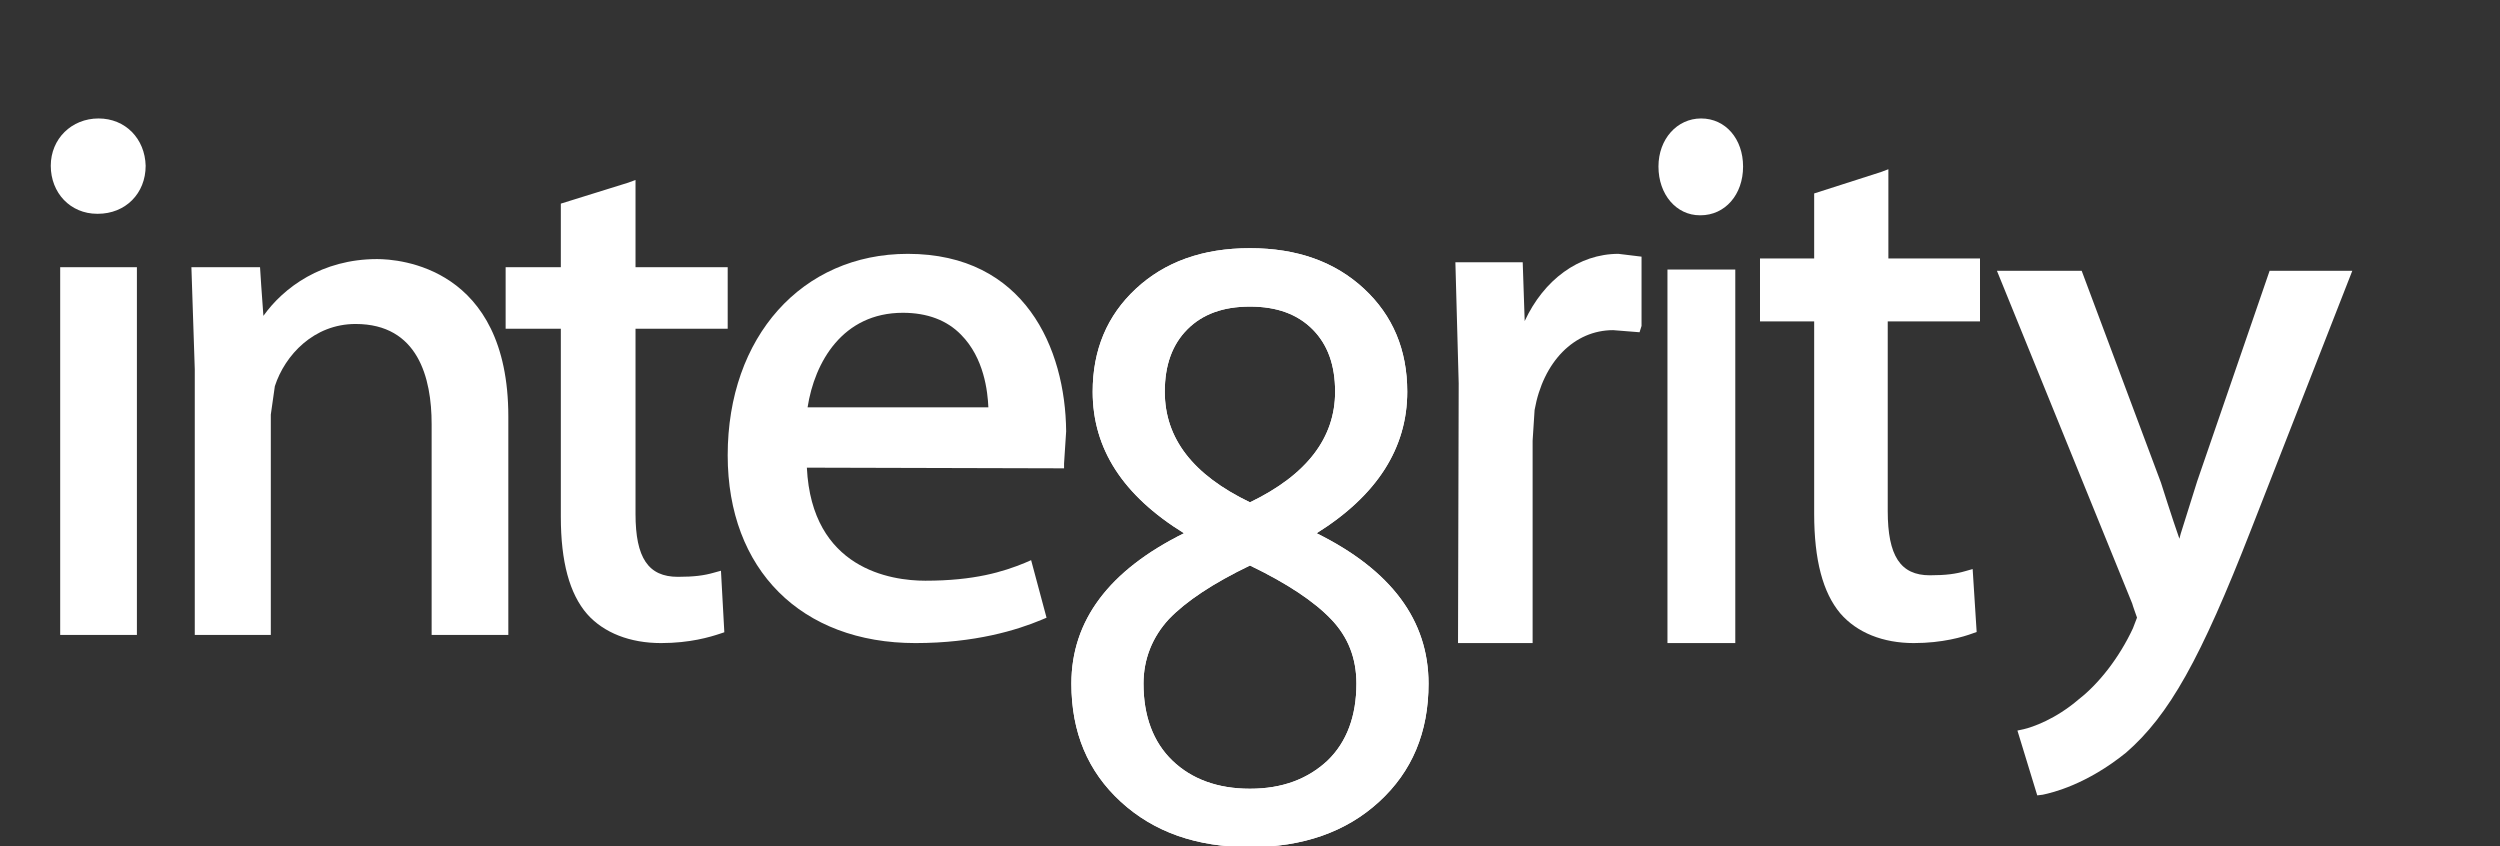
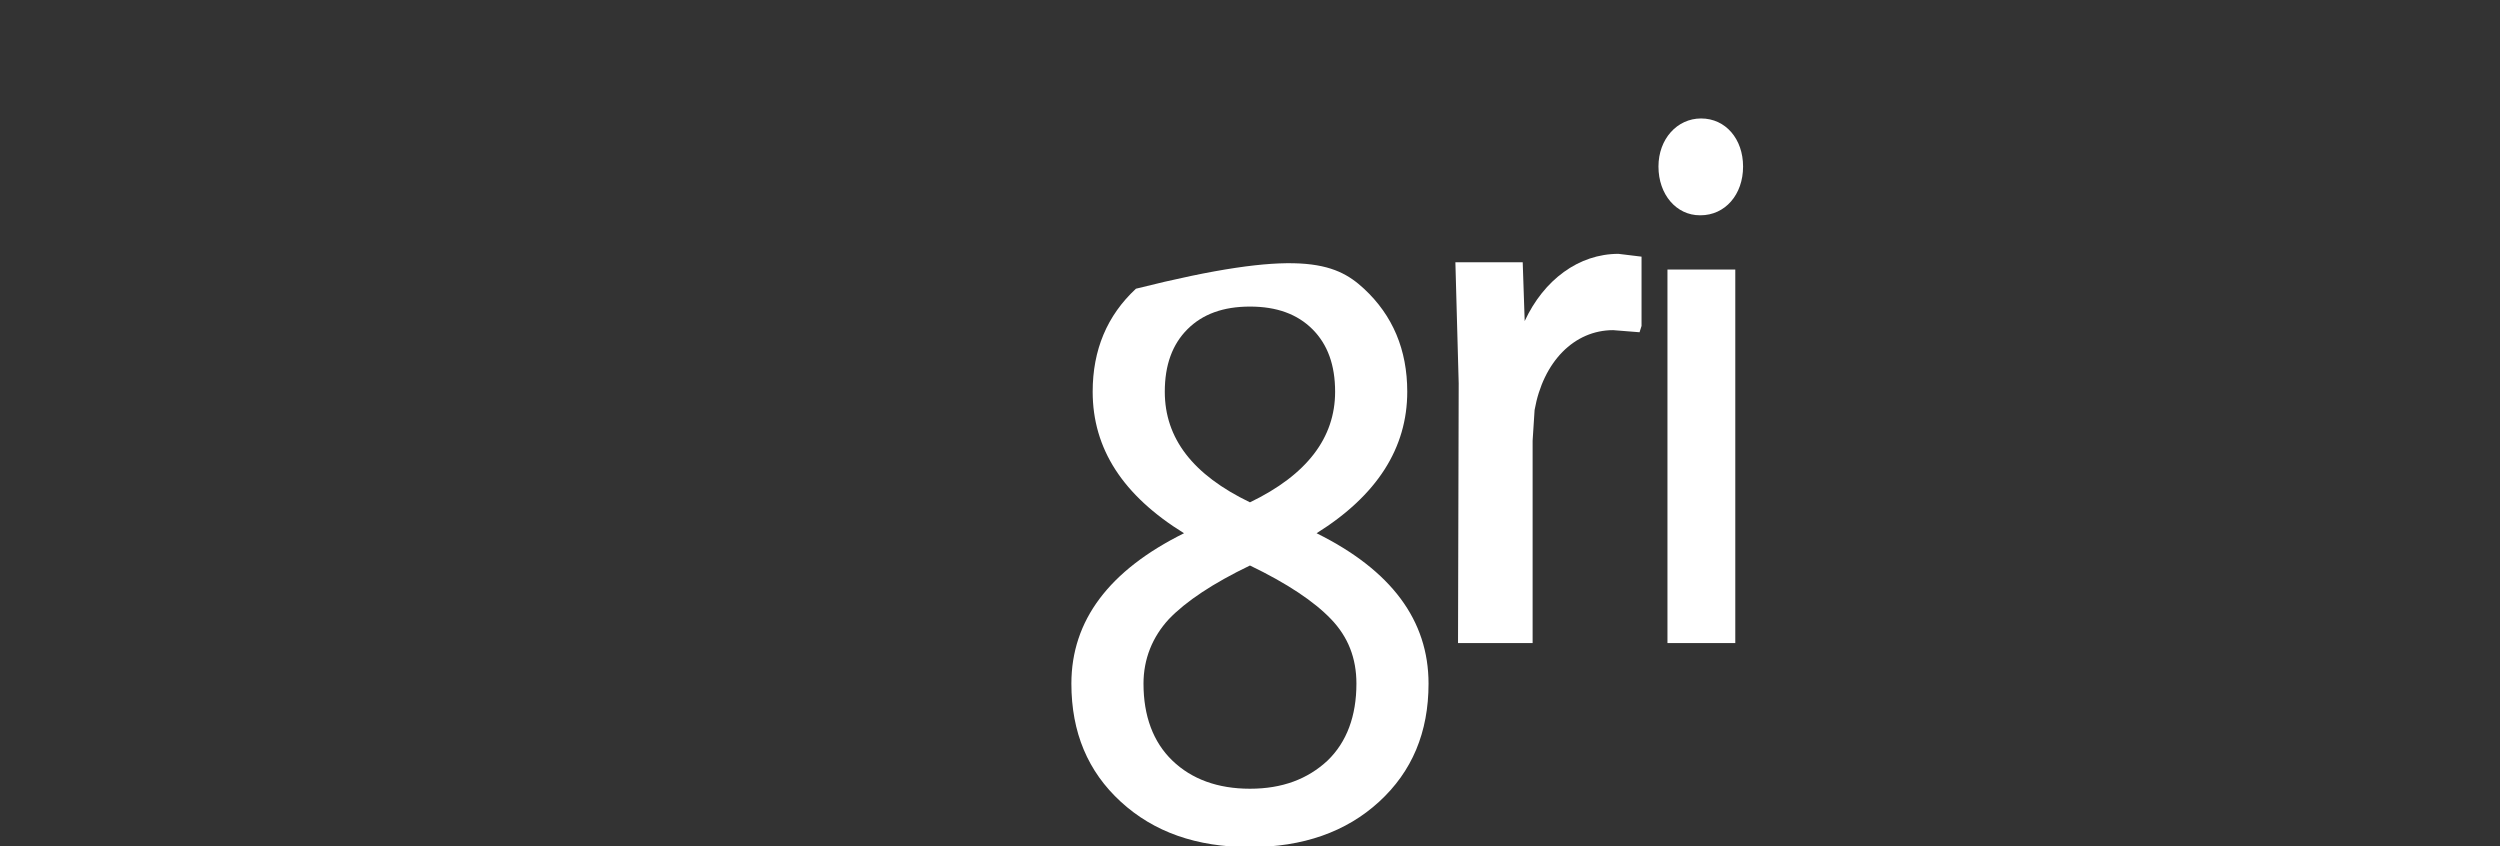
<svg xmlns="http://www.w3.org/2000/svg" width="130" height="44" viewBox="0 0 130 44" fill="none">
  <rect x="0" y="0" width="130" height="44" fill="#333333" stroke="none" />
  <g clip-path="url(#clip0_2096_1173)">
-     <path d="M3.13 33.018H7.119V13.894H3.13V33.018ZM5.124 6.16C3.725 6.16 2.64 7.215 2.64 8.621C2.64 10.027 3.655 11.117 5.054 11.117H5.089C6.524 11.117 7.574 10.062 7.574 8.621C7.539 7.215 6.524 6.16 5.124 6.16ZM19.61 13.472C16.741 13.472 14.747 14.949 13.697 16.425C13.627 15.582 13.522 13.894 13.522 13.894H9.953L10.128 19.202V33.018H14.082V21.558L14.292 20.081C14.817 18.464 16.321 16.847 18.491 16.847C21.745 16.847 22.445 19.659 22.445 22.05V33.018H26.433V21.663C26.433 13.859 20.73 13.472 19.61 13.472ZM37.84 17.093V13.894H33.047V9.359L32.662 9.5L29.163 10.589V13.894H26.293V17.093H29.163V26.866C29.163 29.221 29.617 30.874 30.527 31.928C31.402 32.913 32.767 33.44 34.376 33.44C35.881 33.44 36.93 33.124 37.455 32.948L37.665 32.878L37.49 29.678L37.105 29.784C36.615 29.925 36.091 29.995 35.251 29.995C33.711 29.995 33.047 29.011 33.047 26.726V17.093H37.84Z" fill="white" />
-     <path d="M47.205 13.2C41.702 13.2 37.84 17.512 37.84 23.676C37.84 29.627 41.666 33.44 47.605 33.44C50.703 33.44 52.889 32.763 54.164 32.228L54.42 32.121L53.618 29.128L53.29 29.271C52.16 29.734 50.666 30.197 48.116 30.197C46.33 30.197 42.212 29.591 41.957 24.318C42.65 24.318 55.331 24.353 55.331 24.353V24.104L55.44 22.429C55.403 18.117 53.29 13.2 47.205 13.2ZM41.994 21.182C42.358 18.83 43.816 16.265 46.95 16.265C48.225 16.265 49.245 16.656 49.974 17.405C51.176 18.616 51.359 20.362 51.395 21.182H41.994Z" fill="white" />
    <path d="M84.159 13.2C82.099 13.2 80.28 14.547 79.284 16.695C79.25 15.602 79.181 13.637 79.181 13.637H75.68L75.852 19.934L75.817 33.44H79.696V22.919L79.799 21.318C80.246 18.806 81.859 17.168 83.884 17.168L85.257 17.277L85.36 16.949V13.346L84.159 13.2Z" fill="white" />
    <path d="M88.393 11.195H88.425C89.704 11.195 90.64 10.123 90.64 8.66C90.64 7.231 89.735 6.16 88.456 6.16C87.208 6.16 86.24 7.231 86.24 8.66C86.24 10.123 87.176 11.195 88.393 11.195ZM86.708 33.44H90.235V14.015H86.708V33.44Z" fill="white" />
-     <path d="M102.96 16.714V13.44H98.196V8.8L97.814 8.944L94.337 10.059V13.44H91.52V16.714H94.337V26.713C94.337 29.124 94.789 30.814 95.693 31.893C96.562 32.901 97.918 33.44 99.518 33.44C101.013 33.44 102.091 33.116 102.578 32.937L102.786 32.864L102.578 29.591L102.195 29.699C101.708 29.843 101.187 29.915 100.352 29.915C98.822 29.915 98.162 28.908 98.162 26.57V16.714H102.96Z" fill="white" />
-     <path d="M118.02 14.08L114.253 25.027L113.435 27.633C113.435 27.633 113.364 27.842 113.329 28.015C112.973 27.008 112.369 25.096 112.369 25.096L108.247 14.08H103.84L110.876 31.386C110.876 31.421 111.125 32.116 111.125 32.116L110.912 32.672C110.201 34.201 109.135 35.556 108.104 36.356C106.896 37.398 105.688 37.815 105.226 37.92L104.906 37.989L105.937 41.36L106.221 41.325C106.718 41.221 108.495 40.804 110.557 39.136C112.796 37.19 114.43 34.271 117.06 27.529L122.32 14.08H118.02Z" fill="white" />
-     <path d="M68.462 27.728C72.355 29.656 74.284 32.264 74.284 35.549C74.284 38.085 73.427 40.121 71.712 41.692C69.998 43.264 67.748 44.05 64.998 44.05C62.212 44.05 59.998 43.264 58.283 41.692C56.569 40.121 55.712 38.085 55.712 35.549C55.712 32.264 57.676 29.656 61.569 27.728C58.391 25.764 56.819 23.335 56.819 20.37C56.819 18.192 57.569 16.406 59.069 15.013C60.569 13.62 62.533 12.906 64.998 12.906C67.462 12.906 69.426 13.62 70.927 15.013C72.427 16.406 73.177 18.192 73.177 20.37C73.177 23.299 71.605 25.764 68.462 27.728ZM70.534 35.549C70.534 34.228 70.105 33.121 69.212 32.192C68.319 31.264 66.926 30.335 64.998 29.406C63.069 30.335 61.676 31.264 60.783 32.192C59.926 33.121 59.462 34.264 59.462 35.549C59.462 37.228 59.962 38.585 60.962 39.549C61.962 40.514 63.319 41.014 64.998 41.014C66.676 41.014 67.998 40.514 69.034 39.549C70.034 38.585 70.534 37.228 70.534 35.549ZM64.998 26.121C67.962 24.692 69.426 22.763 69.426 20.37C69.426 18.978 69.034 17.906 68.248 17.12C67.462 16.335 66.391 15.942 64.998 15.942C63.605 15.942 62.533 16.335 61.748 17.12C60.962 17.906 60.569 18.978 60.569 20.37C60.569 22.799 62.033 24.692 64.998 26.121Z" fill="white" />
-     <path d="M68.462 27.728C72.355 29.656 74.284 32.264 74.284 35.549C74.284 38.085 73.427 40.121 71.712 41.692C69.998 43.264 67.748 44.05 64.998 44.05C62.212 44.05 59.998 43.264 58.283 41.692C56.569 40.121 55.712 38.085 55.712 35.549C55.712 32.264 57.676 29.656 61.569 27.728C58.391 25.764 56.819 23.335 56.819 20.37C56.819 18.192 57.569 16.406 59.069 15.013C60.569 13.62 62.533 12.906 64.998 12.906C67.462 12.906 69.426 13.62 70.927 15.013C72.427 16.406 73.177 18.192 73.177 20.37C73.177 23.299 71.605 25.764 68.462 27.728ZM70.534 35.549C70.534 34.228 70.105 33.121 69.212 32.192C68.319 31.264 66.926 30.335 64.998 29.406C63.069 30.335 61.676 31.264 60.783 32.192C59.926 33.121 59.462 34.264 59.462 35.549C59.462 37.228 59.962 38.585 60.962 39.549C61.962 40.514 63.319 41.014 64.998 41.014C66.676 41.014 67.998 40.514 69.034 39.549C70.034 38.585 70.534 37.228 70.534 35.549ZM64.998 26.121C67.962 24.692 69.426 22.763 69.426 20.37C69.426 18.978 69.034 17.906 68.248 17.12C67.462 16.335 66.391 15.942 64.998 15.942C63.605 15.942 62.533 16.335 61.748 17.12C60.962 17.906 60.569 18.978 60.569 20.37C60.569 22.799 62.033 24.692 64.998 26.121Z" fill="white" />
+     <path d="M68.462 27.728C72.355 29.656 74.284 32.264 74.284 35.549C74.284 38.085 73.427 40.121 71.712 41.692C69.998 43.264 67.748 44.05 64.998 44.05C62.212 44.05 59.998 43.264 58.283 41.692C56.569 40.121 55.712 38.085 55.712 35.549C55.712 32.264 57.676 29.656 61.569 27.728C58.391 25.764 56.819 23.335 56.819 20.37C56.819 18.192 57.569 16.406 59.069 15.013C67.462 12.906 69.426 13.62 70.927 15.013C72.427 16.406 73.177 18.192 73.177 20.37C73.177 23.299 71.605 25.764 68.462 27.728ZM70.534 35.549C70.534 34.228 70.105 33.121 69.212 32.192C68.319 31.264 66.926 30.335 64.998 29.406C63.069 30.335 61.676 31.264 60.783 32.192C59.926 33.121 59.462 34.264 59.462 35.549C59.462 37.228 59.962 38.585 60.962 39.549C61.962 40.514 63.319 41.014 64.998 41.014C66.676 41.014 67.998 40.514 69.034 39.549C70.034 38.585 70.534 37.228 70.534 35.549ZM64.998 26.121C67.962 24.692 69.426 22.763 69.426 20.37C69.426 18.978 69.034 17.906 68.248 17.12C67.462 16.335 66.391 15.942 64.998 15.942C63.605 15.942 62.533 16.335 61.748 17.12C60.962 17.906 60.569 18.978 60.569 20.37C60.569 22.799 62.033 24.692 64.998 26.121Z" fill="white" />
  </g>
  <defs>
    <clipPath id="clip0_2096_1173">
      <rect width="129.36" height="44" fill="white" />
    </clipPath>
  </defs>
</svg>